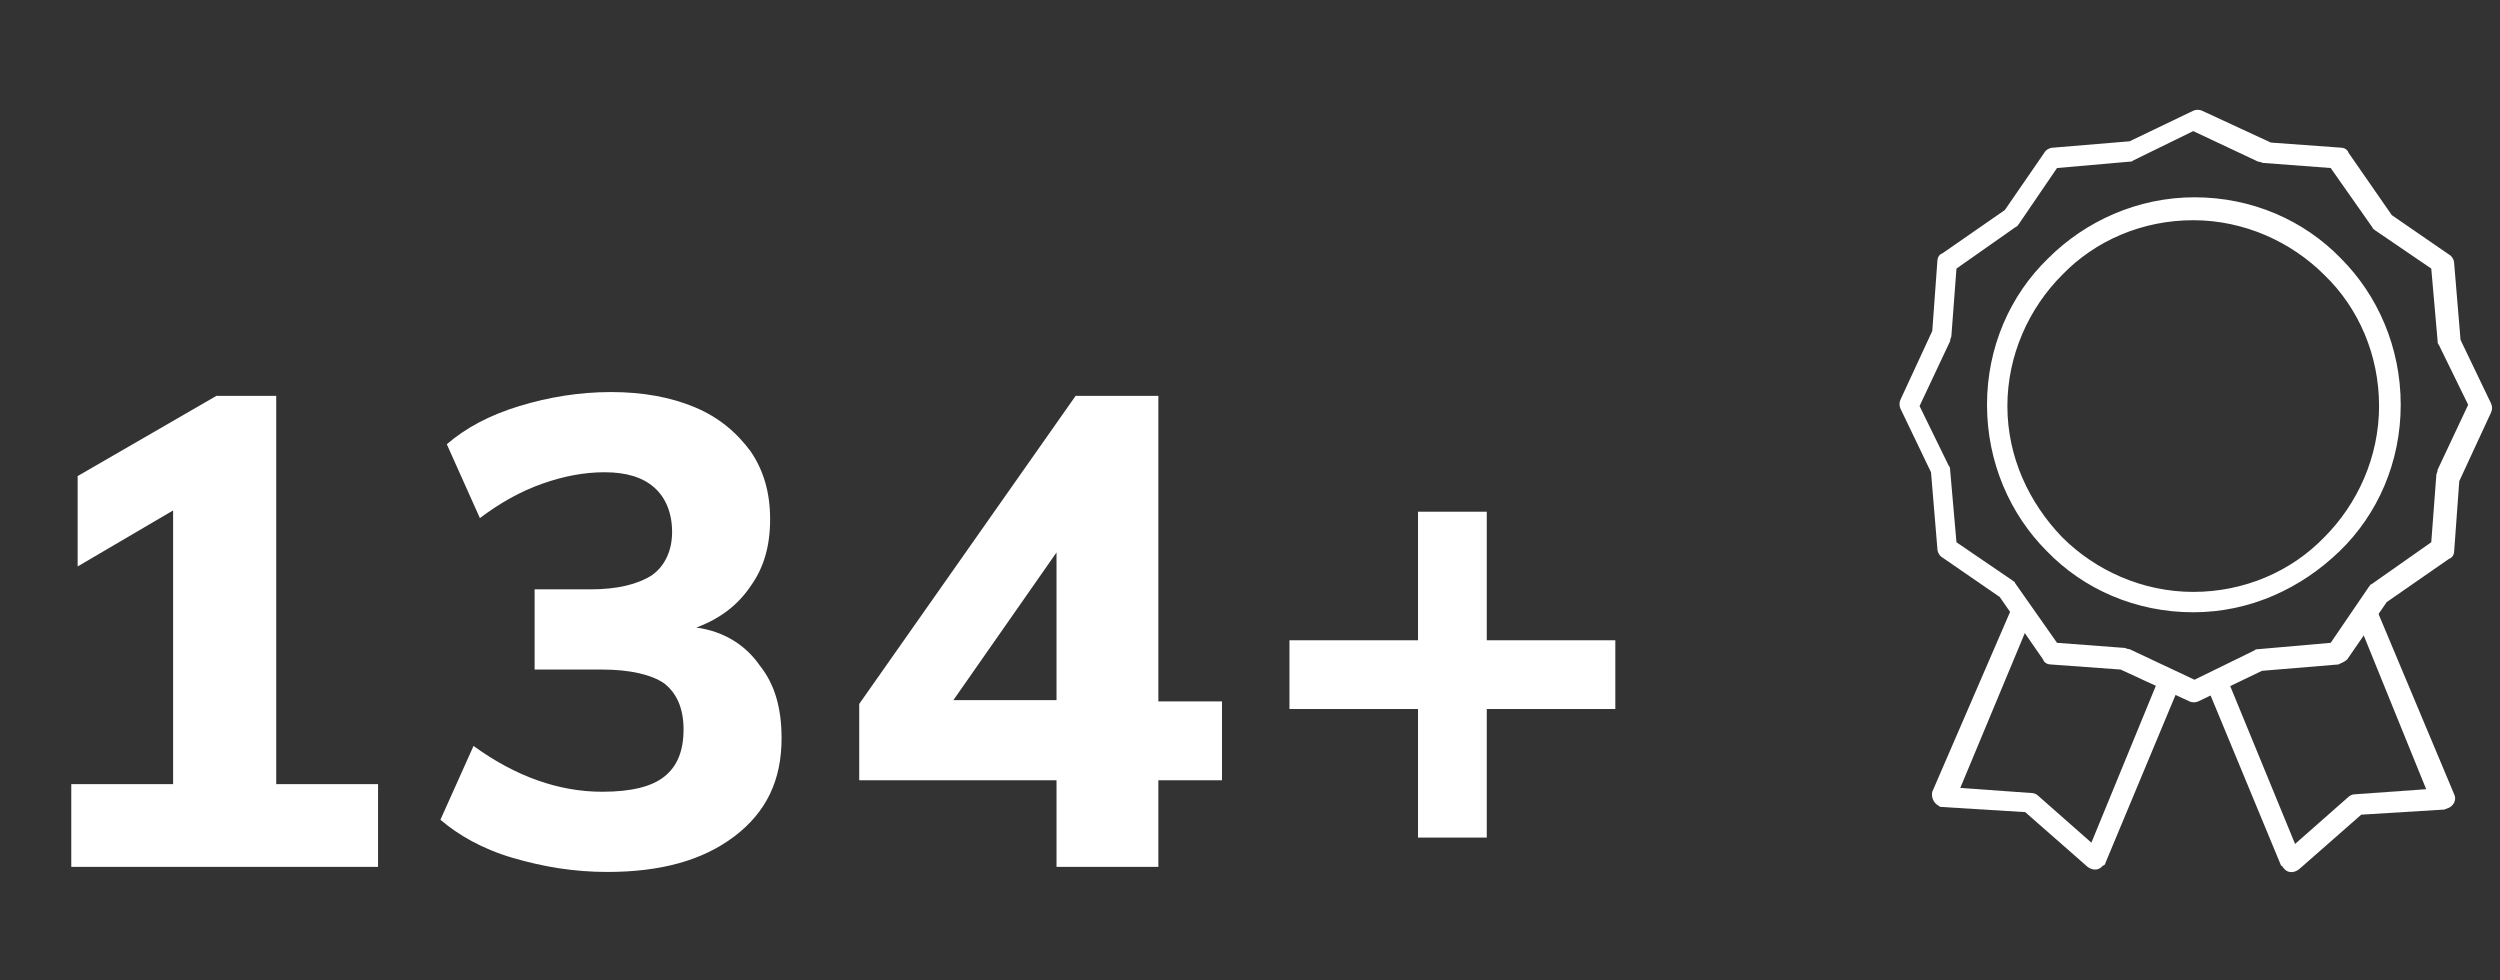
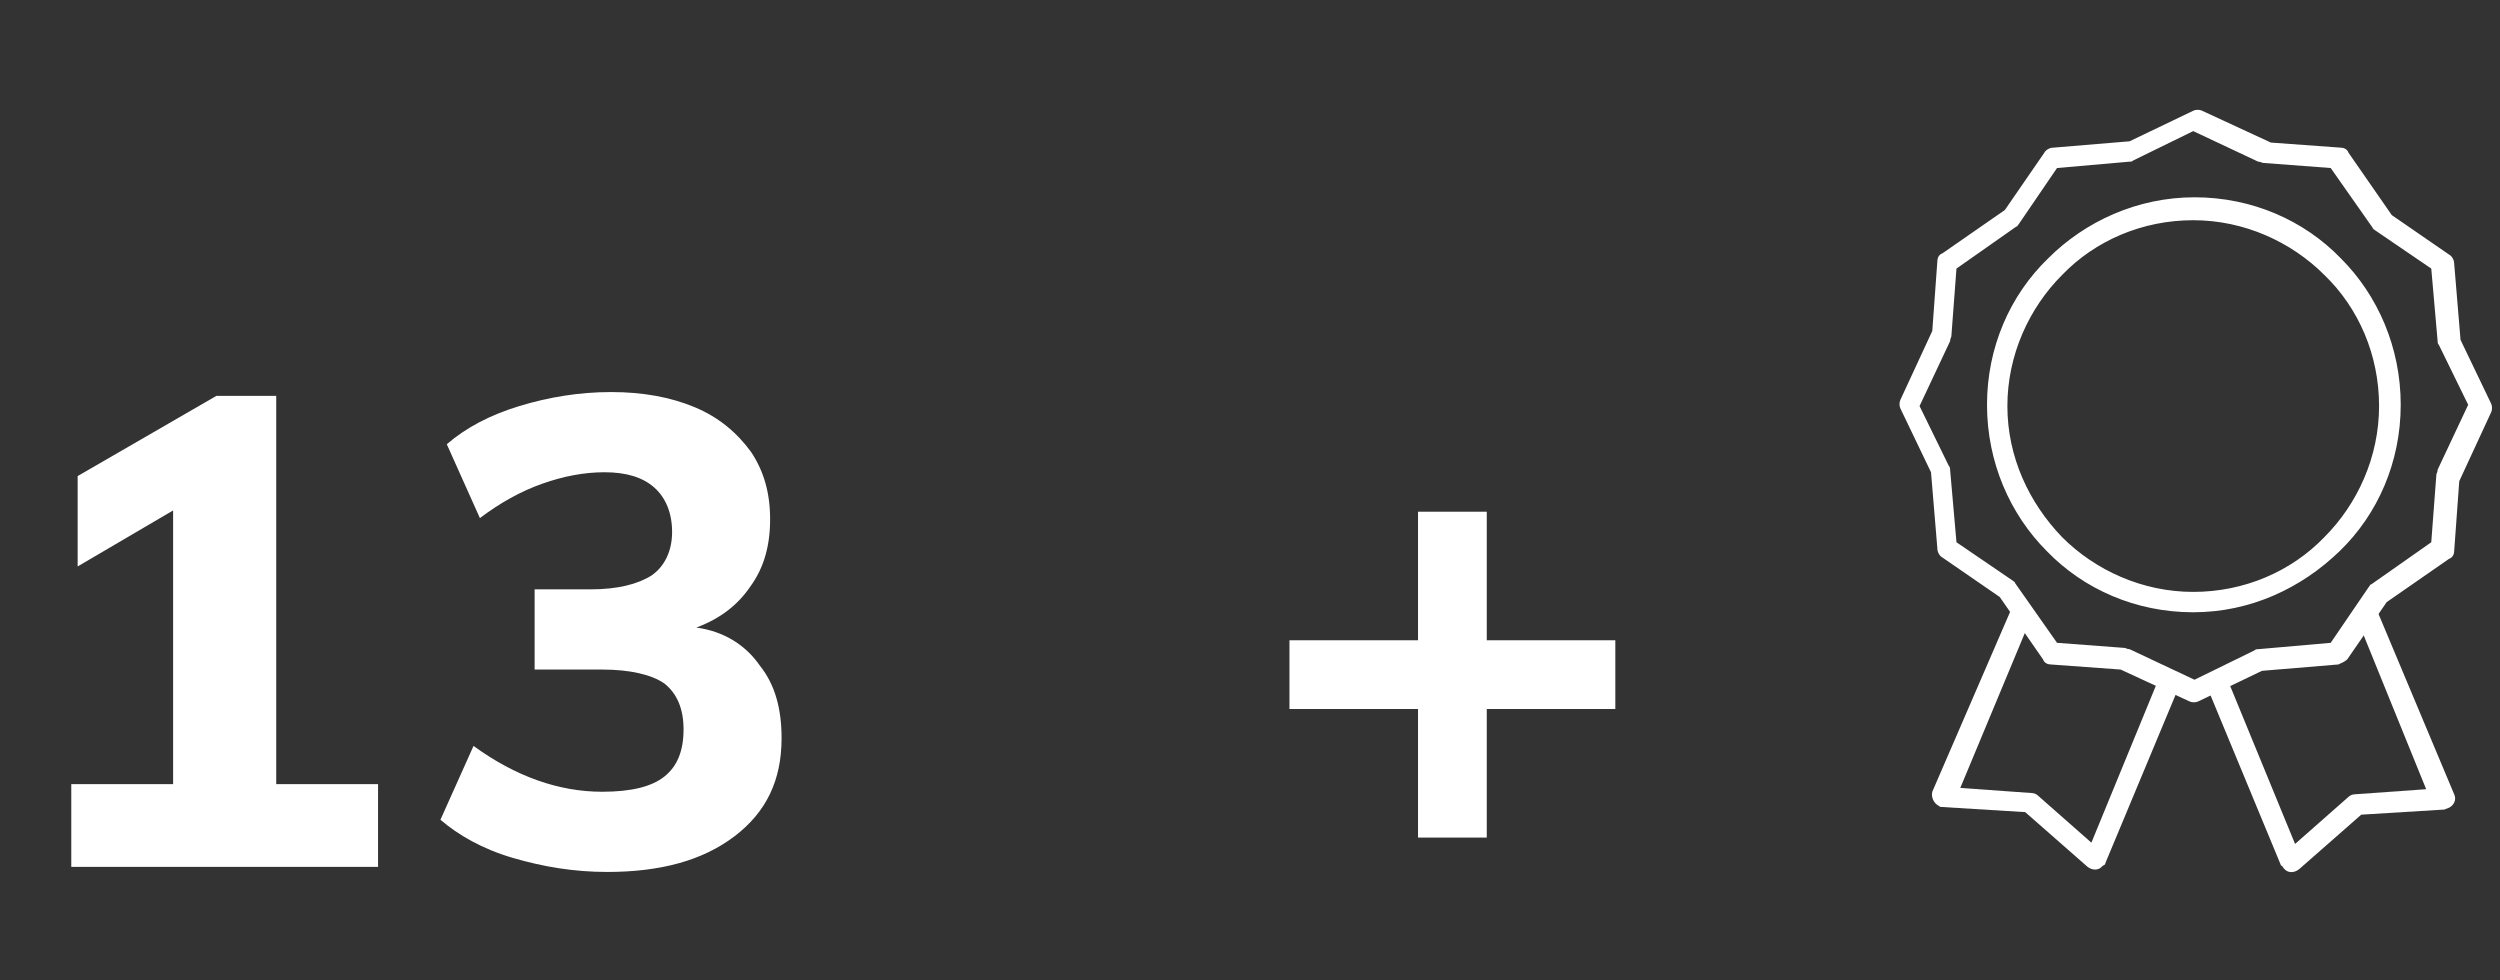
<svg xmlns="http://www.w3.org/2000/svg" version="1.1" id="Layer_1" x="0px" y="0px" viewBox="0 0 196.4 77" style="enable-background:new 0 0 196.4 77;" xml:space="preserve">
  <rect x="0" y="0" width="196.4" height="77" fill="#333333" stroke="none" />
  <style type="text/css">
	.st0{display:none;enable-background:new    ;}
	.st1{display:inline;fill:#FFFFFF;}
	.st2{enable-background:new    ;}
	.st3{fill:#FFFFFF;}
</style>
  <g transform="translate(-1004 -2005)">
    <g class="st0">
-       <path class="st1" d="M1009.2,2025.1v-10.3h-4v-1.1h9.3v1.1h-4v10.3H1009.2z" />
      <path class="st1" d="M1017.4,2024.5c-0.8-0.5-1.4-1.1-1.8-2c-0.4-0.9-0.6-1.9-0.6-3.1s0.2-2.2,0.6-3.1s1-1.5,1.8-2    s1.7-0.7,2.8-0.7s2,0.2,2.8,0.7s1.4,1.1,1.8,2s0.6,1.9,0.6,3.1s-0.2,2.2-0.6,3.1s-1,1.5-1.8,2s-1.7,0.7-2.8,0.7    C1019.1,2025.2,1018.1,2024.9,1017.4,2024.5z M1022.9,2022.8c0.7-0.8,1-2,1-3.5s-0.3-2.7-1-3.5s-1.6-1.2-2.8-1.2s-2.2,0.4-2.8,1.2    c-0.7,0.8-1,2-1,3.5s0.3,2.7,1,3.5s1.6,1.2,2.8,1.2C1021.3,2024.1,1022.3,2023.6,1022.9,2022.8z" />
-       <path class="st1" d="M1028.8,2024c-0.8-0.8-1.1-1.9-1.1-3.4v-6.9h1.3v7c0,1.1,0.3,1.9,0.8,2.5s1.3,0.8,2.4,0.8s1.9-0.3,2.4-0.8    s0.8-1.4,0.8-2.5v-7h1.3v6.9c0,1.5-0.4,2.6-1.2,3.4c-0.8,0.8-1.9,1.2-3.4,1.2C1030.7,2025.2,1029.5,2024.8,1028.8,2024z" />
      <path class="st1" d="M1048.3,2025.1h-1.4l-1.4-3.8c-0.2-0.5-0.4-0.8-0.7-0.9c-0.3-0.2-0.7-0.2-1.3-0.2h-2.8v5h-1.3v-11.4h4.5    c1.2,0,2.2,0.3,2.8,0.8c0.7,0.5,1,1.3,1,2.4c0,0.7-0.2,1.4-0.6,1.9s-1,0.9-1.7,1.1c0.3,0.1,0.6,0.2,0.8,0.4c0.2,0.2,0.4,0.6,0.6,1    L1048.3,2025.1z M1043.8,2019c1.7,0,2.6-0.7,2.6-2.1c0-0.7-0.2-1.2-0.6-1.6c-0.4-0.3-1.1-0.5-2-0.5h-3.1v4.2H1043.8z" />
-       <path class="st1" d="M1058.4,2013.7h1.2v11.4h-1l-6.9-9.2v9.2h-1.2v-11.4h1l6.9,9.2V2013.7z" />
      <path class="st1" d="M1071.1,2025.1l-1.2-2.9h-6l-1.3,2.9h-1.4l5-11.4h1.2l5,11.4H1071.1z M1064.4,2021h5l-2.5-5.9L1064.4,2021z" />
      <path class="st1" d="M1083.8,2013.7h1.1v11.4h-1.2v-8.5l-3.7,8.5h-0.9l-3.7-8.4v8.4h-1.2v-11.4h1.1l4.3,9.8L1083.8,2013.7z" />
      <path class="st1" d="M1087.8,2025.1v-11.4h7.2v1.1h-5.9v4h5.6v1.1h-5.6v4.1h5.9v1.1L1087.8,2025.1L1087.8,2025.1z" />
      <path class="st1" d="M1105,2013.7h1.2v11.4h-1l-6.9-9.2v9.2h-1.2v-11.4h1l6.9,9.2V2013.7z" />
      <path class="st1" d="M1111.8,2025.1v-10.3h-4v-1.1h9.3v1.1h-4v10.3H1111.8z" />
-       <path class="st1" d="M1117.7,2023.7l0.5-1c0.6,0.5,1.1,0.8,1.7,1s1.3,0.3,2,0.3c0.9,0,1.6-0.2,2.1-0.5c0.5-0.4,0.7-0.9,0.7-1.5    c0-0.4-0.1-0.7-0.4-0.9c-0.2-0.2-0.6-0.4-0.9-0.6c-0.4-0.1-0.9-0.3-1.6-0.4c-0.9-0.2-1.6-0.4-2.2-0.6s-1-0.5-1.4-1    c-0.4-0.4-0.5-1-0.5-1.7s0.2-1.2,0.5-1.7s0.8-0.9,1.4-1.2c0.6-0.3,1.4-0.4,2.2-0.4c0.8,0,1.5,0.1,2.2,0.4c0.7,0.2,1.3,0.6,1.7,1.1    l-0.5,1c-0.5-0.5-1.1-0.8-1.6-1s-1.1-0.3-1.8-0.3c-0.9,0-1.6,0.2-2.1,0.6s-0.8,0.9-0.8,1.6c0,0.6,0.2,1,0.7,1.3    c0.4,0.3,1.1,0.5,2,0.8c1,0.2,1.8,0.5,2.3,0.6c0.6,0.2,1,0.5,1.4,0.9s0.6,0.9,0.6,1.6c0,0.6-0.2,1.2-0.5,1.7s-0.8,0.9-1.5,1.1    c-0.6,0.3-1.4,0.4-2.2,0.4C1120.2,2025.2,1118.8,2024.7,1117.7,2023.7z" />
    </g>
    <g class="st2">
      <path class="st3" d="M1025.7,2066.6h8v6.5h-24.1v-6.5h8v-21.5l-7.5,4.4v-7.1l10.9-6.3h4.7V2066.6z" />
      <path class="st3" d="M1063.7,2057.3c1.2,1.5,1.7,3.4,1.7,5.7c0,3.3-1.2,5.8-3.7,7.7s-5.8,2.8-10,2.8c-2.6,0-5-0.4-7.4-1.1    s-4.3-1.8-5.7-3l2.6-5.8c3.3,2.4,6.7,3.6,10.1,3.6c2.3,0,3.9-0.4,4.9-1.2s1.5-2,1.5-3.7c0-1.6-0.5-2.8-1.5-3.6    c-1-0.7-2.7-1.1-4.9-1.1h-5.3v-6.3h4.4c2.1,0,3.7-0.4,4.8-1.1c1-0.7,1.6-1.9,1.6-3.4c0-1.5-0.5-2.7-1.4-3.5s-2.2-1.2-3.9-1.2    c-1.6,0-3.2,0.3-4.9,0.9s-3.3,1.5-4.9,2.7l-2.6-5.8c1.5-1.3,3.4-2.3,5.7-3c2.3-0.7,4.7-1.1,7.2-1.1s4.7,0.4,6.6,1.2    c1.9,0.8,3.3,2,4.4,3.5c1,1.5,1.5,3.2,1.5,5.3s-0.5,3.8-1.5,5.2c-1,1.5-2.4,2.6-4.3,3.3    C1060.9,2054.6,1062.6,2055.7,1063.7,2057.3z" />
-       <path class="st3" d="M1100,2060v6.3h-5v6.8h-8v-6.8h-15.5v-6l17-24.2h6.5v24h5V2060z M1078.9,2060h8.1v-11.6L1078.9,2060z" />
      <path class="st3" d="M1130.9,2055.3v5.4h-10.1v10.1h-5.4v-10.1h-10.1v-5.4h10.1v-10.1h5.4v10.1H1130.9z" />
    </g>
  </g>
  <g id="Слой_x0020_1">
    <path class="st3" d="M172.3,48.1c-4.5,0-8.6-1.8-11.5-4.8l0,0c-2.9-2.9-4.7-7-4.7-11.5s1.8-8.6,4.8-11.5c2.9-2.9,7-4.8,11.5-4.8   s8.6,1.8,11.5,4.8l0,0c2.9,2.9,4.7,7,4.7,11.5s-1.8,8.6-4.8,11.5S176.8,48.1,172.3,48.1z M162,42.2c2.6,2.6,6.3,4.3,10.3,4.3   s7.7-1.6,10.3-4.3c2.6-2.6,4.3-6.3,4.3-10.3s-1.6-7.7-4.3-10.3c-2.6-2.6-6.3-4.3-10.3-4.3s-7.7,1.6-10.3,4.3   c-2.6,2.6-4.3,6.3-4.3,10.3S159.4,39.5,162,42.2L162,42.2z M177.4,51l5.7-0.5l3-4.4c0.1-0.1,0.1-0.2,0.2-0.2l4.7-3.3l0.4-5.3   c0-0.1,0.1-0.2,0.1-0.4l2.4-5.1l-2.3-4.7c-0.1-0.1-0.1-0.2-0.1-0.3l-0.5-5.7l-4.4-3c-0.1-0.1-0.2-0.1-0.2-0.2l-3.3-4.7l-5.3-0.4   c-0.1,0-0.2-0.1-0.4-0.1l-5.1-2.4l-4.7,2.3c-0.1,0.1-0.2,0.1-0.3,0.1l-5.7,0.5l-3,4.4c-0.1,0.1-0.1,0.2-0.2,0.2l-4.7,3.3l-0.4,5.3   c0,0.1-0.1,0.2-0.1,0.4l-2.4,5.1l2.3,4.7c0.1,0.1,0.1,0.2,0.1,0.3l0.5,5.7l4.4,3c0.1,0.1,0.2,0.1,0.2,0.2l3.3,4.7l5.3,0.4   c0.1,0,0.2,0.1,0.4,0.1l5.1,2.4l4.7-2.3C177.2,51,177.3,51,177.4,51z M183.7,52.2l-6,0.5l-5,2.4c-0.2,0.1-0.5,0.1-0.7,0l-5.4-2.5   l-5.5-0.4c-0.2,0-0.5-0.1-0.6-0.4l-3.4-4.9l-4.5-3.1c-0.2-0.1-0.4-0.4-0.4-0.7l-0.5-6l-2.4-5c-0.1-0.2-0.1-0.5,0-0.7l2.5-5.4   l0.4-5.5c0-0.2,0.1-0.5,0.4-0.6l4.9-3.4l3.1-4.5c0.1-0.2,0.4-0.4,0.7-0.4l6-0.5l5-2.4c0.2-0.1,0.5-0.1,0.7,0l5.4,2.5l5.5,0.4   c0.2,0,0.5,0.1,0.6,0.4l3.4,4.9l4.5,3.1c0.2,0.1,0.4,0.4,0.4,0.7l0.5,6l2.4,5c0.1,0.2,0.1,0.5,0,0.7l-2.5,5.4l-0.4,5.5   c0,0.2-0.1,0.5-0.4,0.6l-4.9,3.4l-3.1,4.5C184.2,52,183.9,52.1,183.7,52.2z" />
    <path class="st3" d="M157.9,48.1c0.2-0.4,0.7-0.6,1.1-0.5c0.4,0.2,0.6,0.7,0.5,1.1L154,61.9l5.6,0.4c0.2,0,0.4,0.1,0.5,0.2l4.2,3.7   l5.3-12.9c0.2-0.4,0.7-0.6,1.1-0.5c0.4,0.2,0.6,0.7,0.5,1.1l-5.8,13.9c0,0.1-0.1,0.2-0.2,0.2c-0.3,0.4-0.8,0.4-1.2,0.1l-4.9-4.3   l-6.5-0.4c-0.1,0-0.2,0-0.3-0.1c-0.4-0.2-0.6-0.7-0.5-1.1L157.9,48.1L157.9,48.1z" />
    <path class="st3" d="M185.2,48.7c-0.2-0.4,0-0.9,0.5-1.1c0.4-0.2,0.9,0,1.1,0.5l6,14.3c0.2,0.4,0,0.9-0.5,1.1   c-0.1,0-0.2,0.1-0.3,0.1l-6.5,0.4l-4.9,4.3c-0.4,0.3-0.9,0.3-1.2-0.1c-0.1-0.1-0.1-0.2-0.2-0.2l-5.8-14c-0.2-0.4,0-0.9,0.5-1.1   c0.4-0.2,0.9,0,1.1,0.5l5.3,12.9l4.2-3.7c0.1-0.1,0.3-0.2,0.5-0.2l5.6-0.4L185.2,48.7L185.2,48.7z" />
  </g>
</svg>